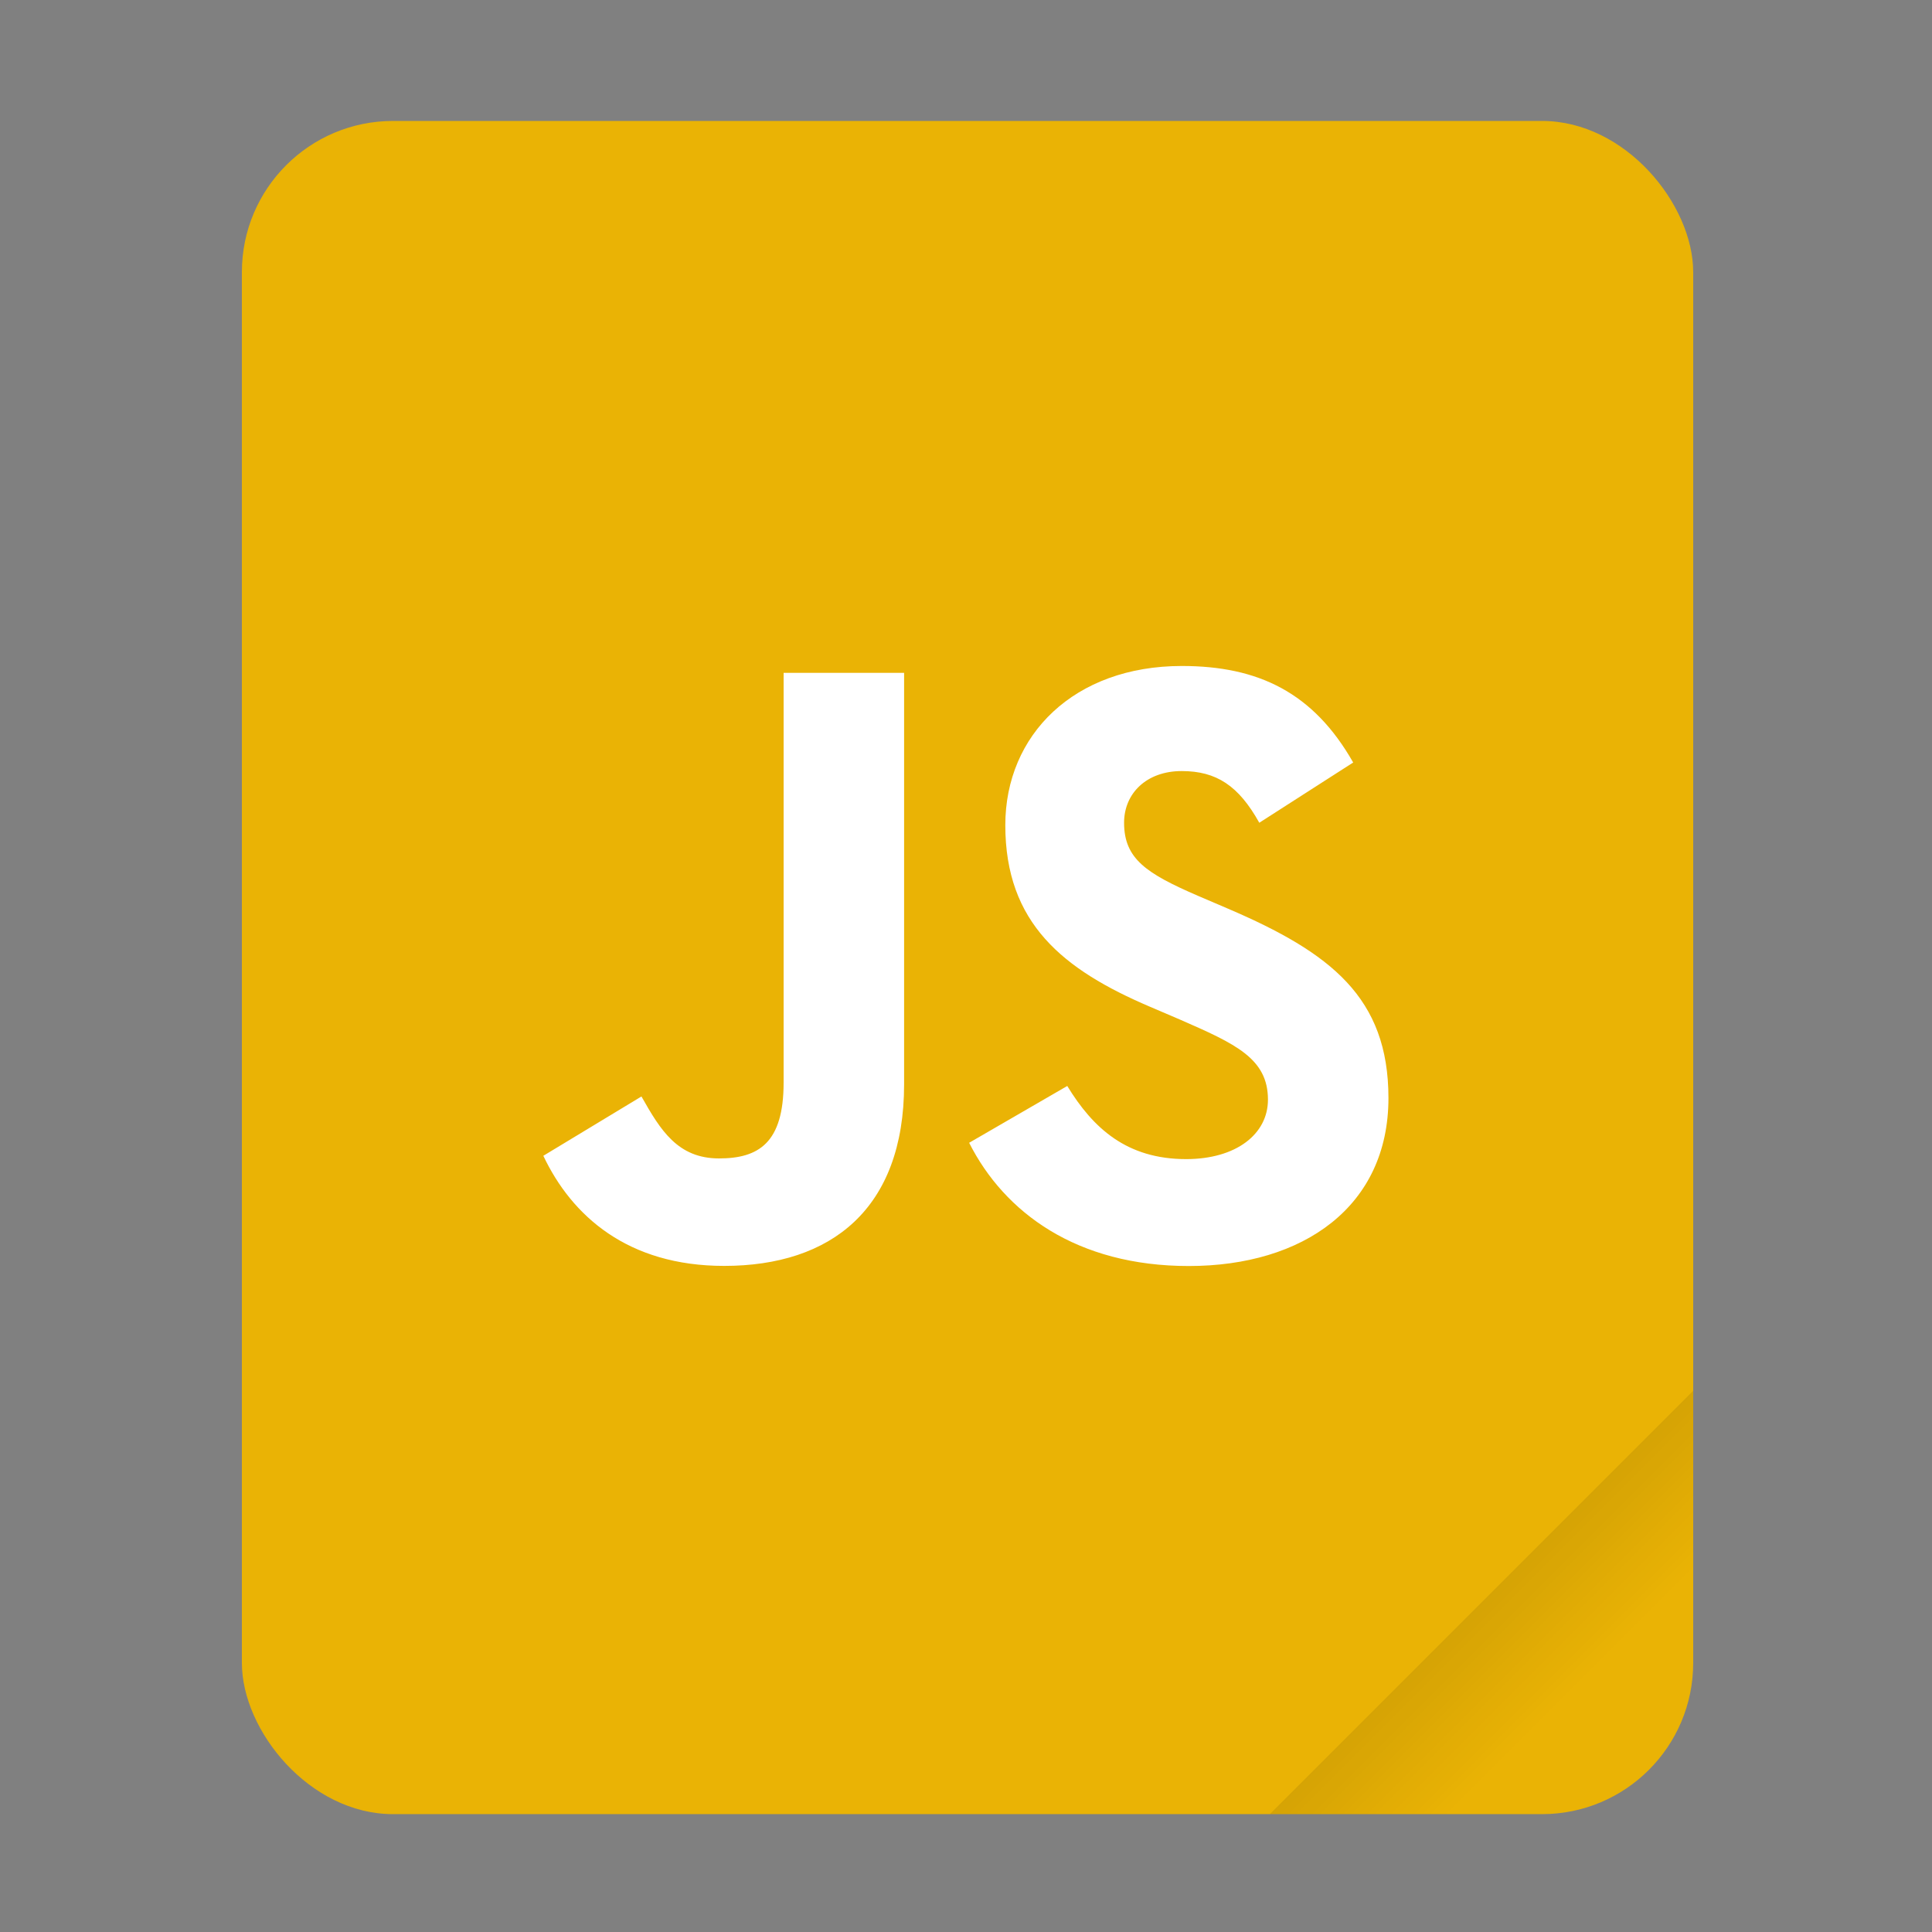
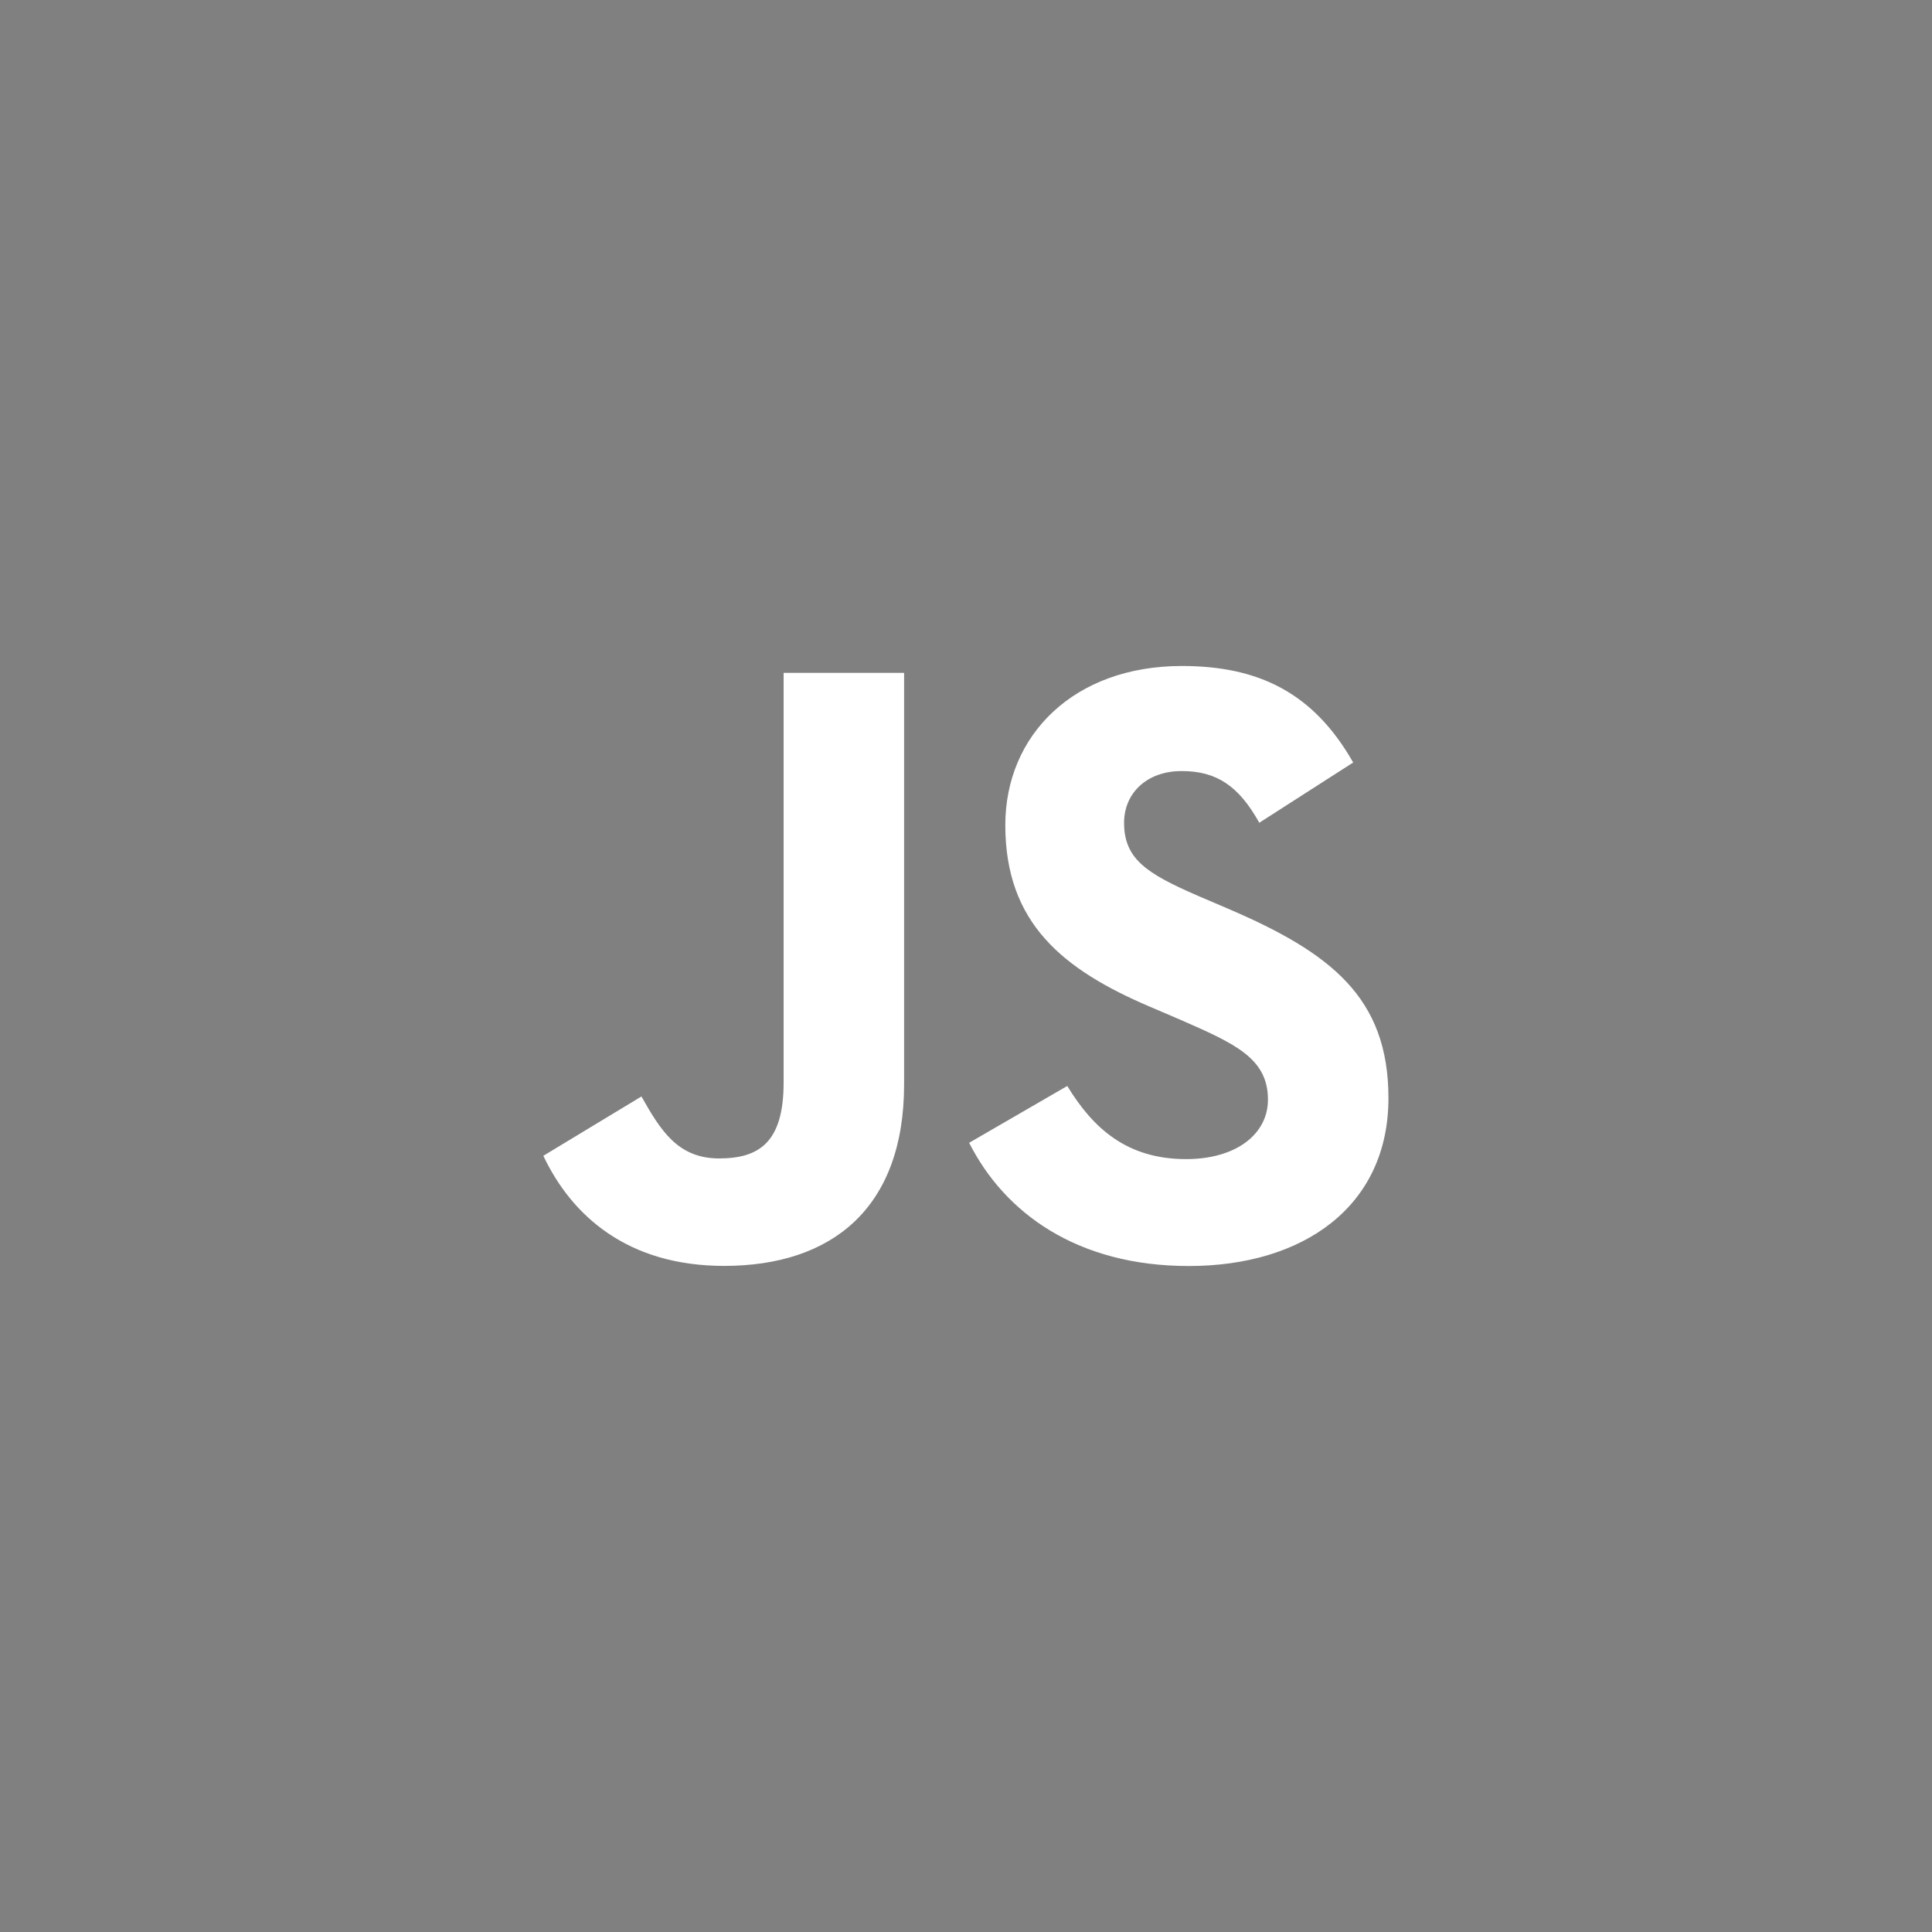
<svg xmlns="http://www.w3.org/2000/svg" width="64" height="64" version="1.1" viewBox="0 0 16.933 16.933">
  <rect x="0" y="0" width="16.933" height="16.933" fill="#808080" stroke="none" />
  <defs>
    <linearGradient id="a" x1="49.571" x2="51.714" y1="52.714" y2="54.857" gradientTransform="matrix(2.333,0,0,2.333,-68.667,-72.001)" gradientUnits="userSpaceOnUse">
      <stop offset="0" />
      <stop stop-opacity="0" offset="1" />
    </linearGradient>
  </defs>
  <g transform="scale(.265)">
-     <rect x="8" y="4" width="48" height="56" ry="5" fill="#eab305" style="paint-order:stroke fill markers" />
-     <path d="m56 46-14 14h9c2.77 0 5-2.23 5-5z" fill="url(#a)" fill-rule="evenodd" opacity=".15" stroke-width="8.819" style="paint-order:stroke fill markers" />
-   </g>
+     </g>
  <path d="m9.354 9.518c0.226 0.37 0.521 0.641 1.042 0.641 0.438 0 0.717-0.219 0.717-0.521 0-0.362-0.287-0.49-0.769-0.701l-0.264-0.113c-0.762-0.325-1.269-0.732-1.269-1.592 0-0.792 0.604-1.395 1.547-1.395 0.672 0 1.154 0.234 1.502 0.846l-0.823 0.528c-0.181-0.325-0.376-0.453-0.68-0.453-0.309 0-0.505 0.196-0.505 0.453 0 0.317 0.196 0.445 0.649 0.641l0.264 0.113c0.897 0.385 1.404 0.777 1.404 1.659 0 0.951-0.747 1.472-1.75 1.472-0.981 0-1.615-0.467-1.925-1.08zm-3.732 0.092c0.166 0.294 0.317 0.543 0.68 0.543 0.347 0 0.566-0.136 0.566-0.664v-3.592h1.056v3.606c0 1.094-0.641 1.592-1.577 1.592-0.846 0-1.335-0.438-1.585-0.965z" enable-background="new" fill="#fff" stroke-width=".066" />
</svg>